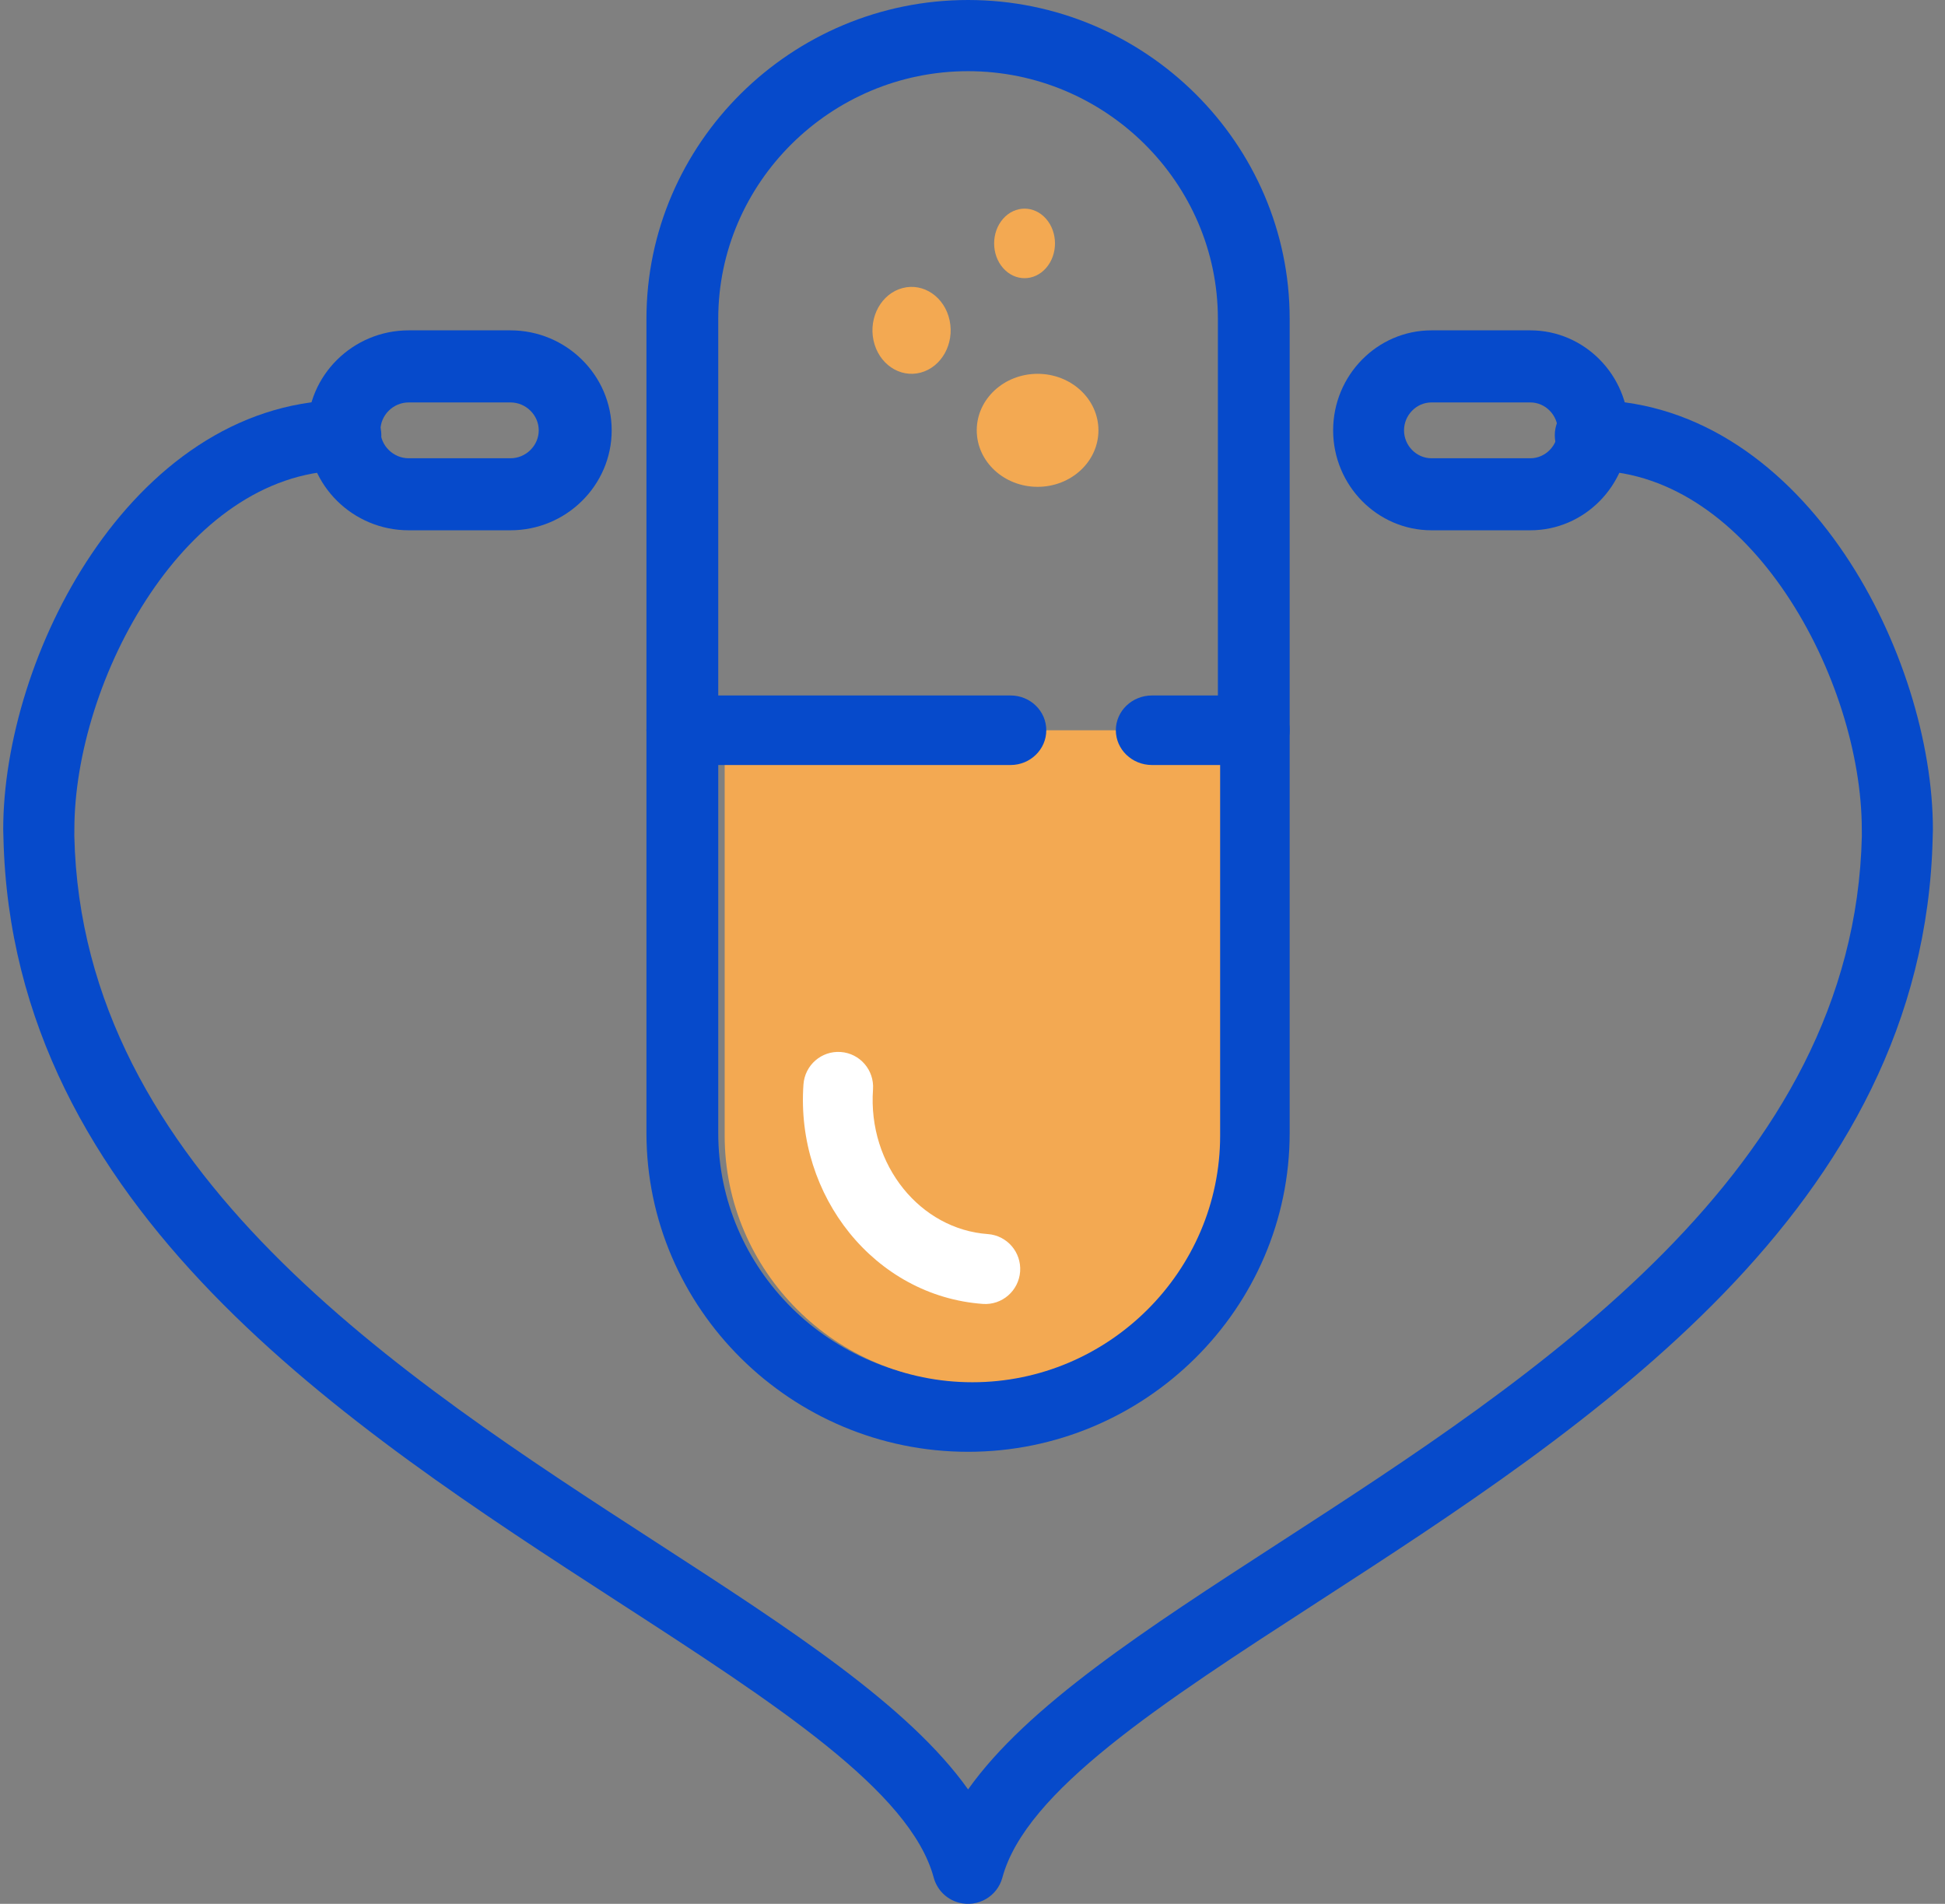
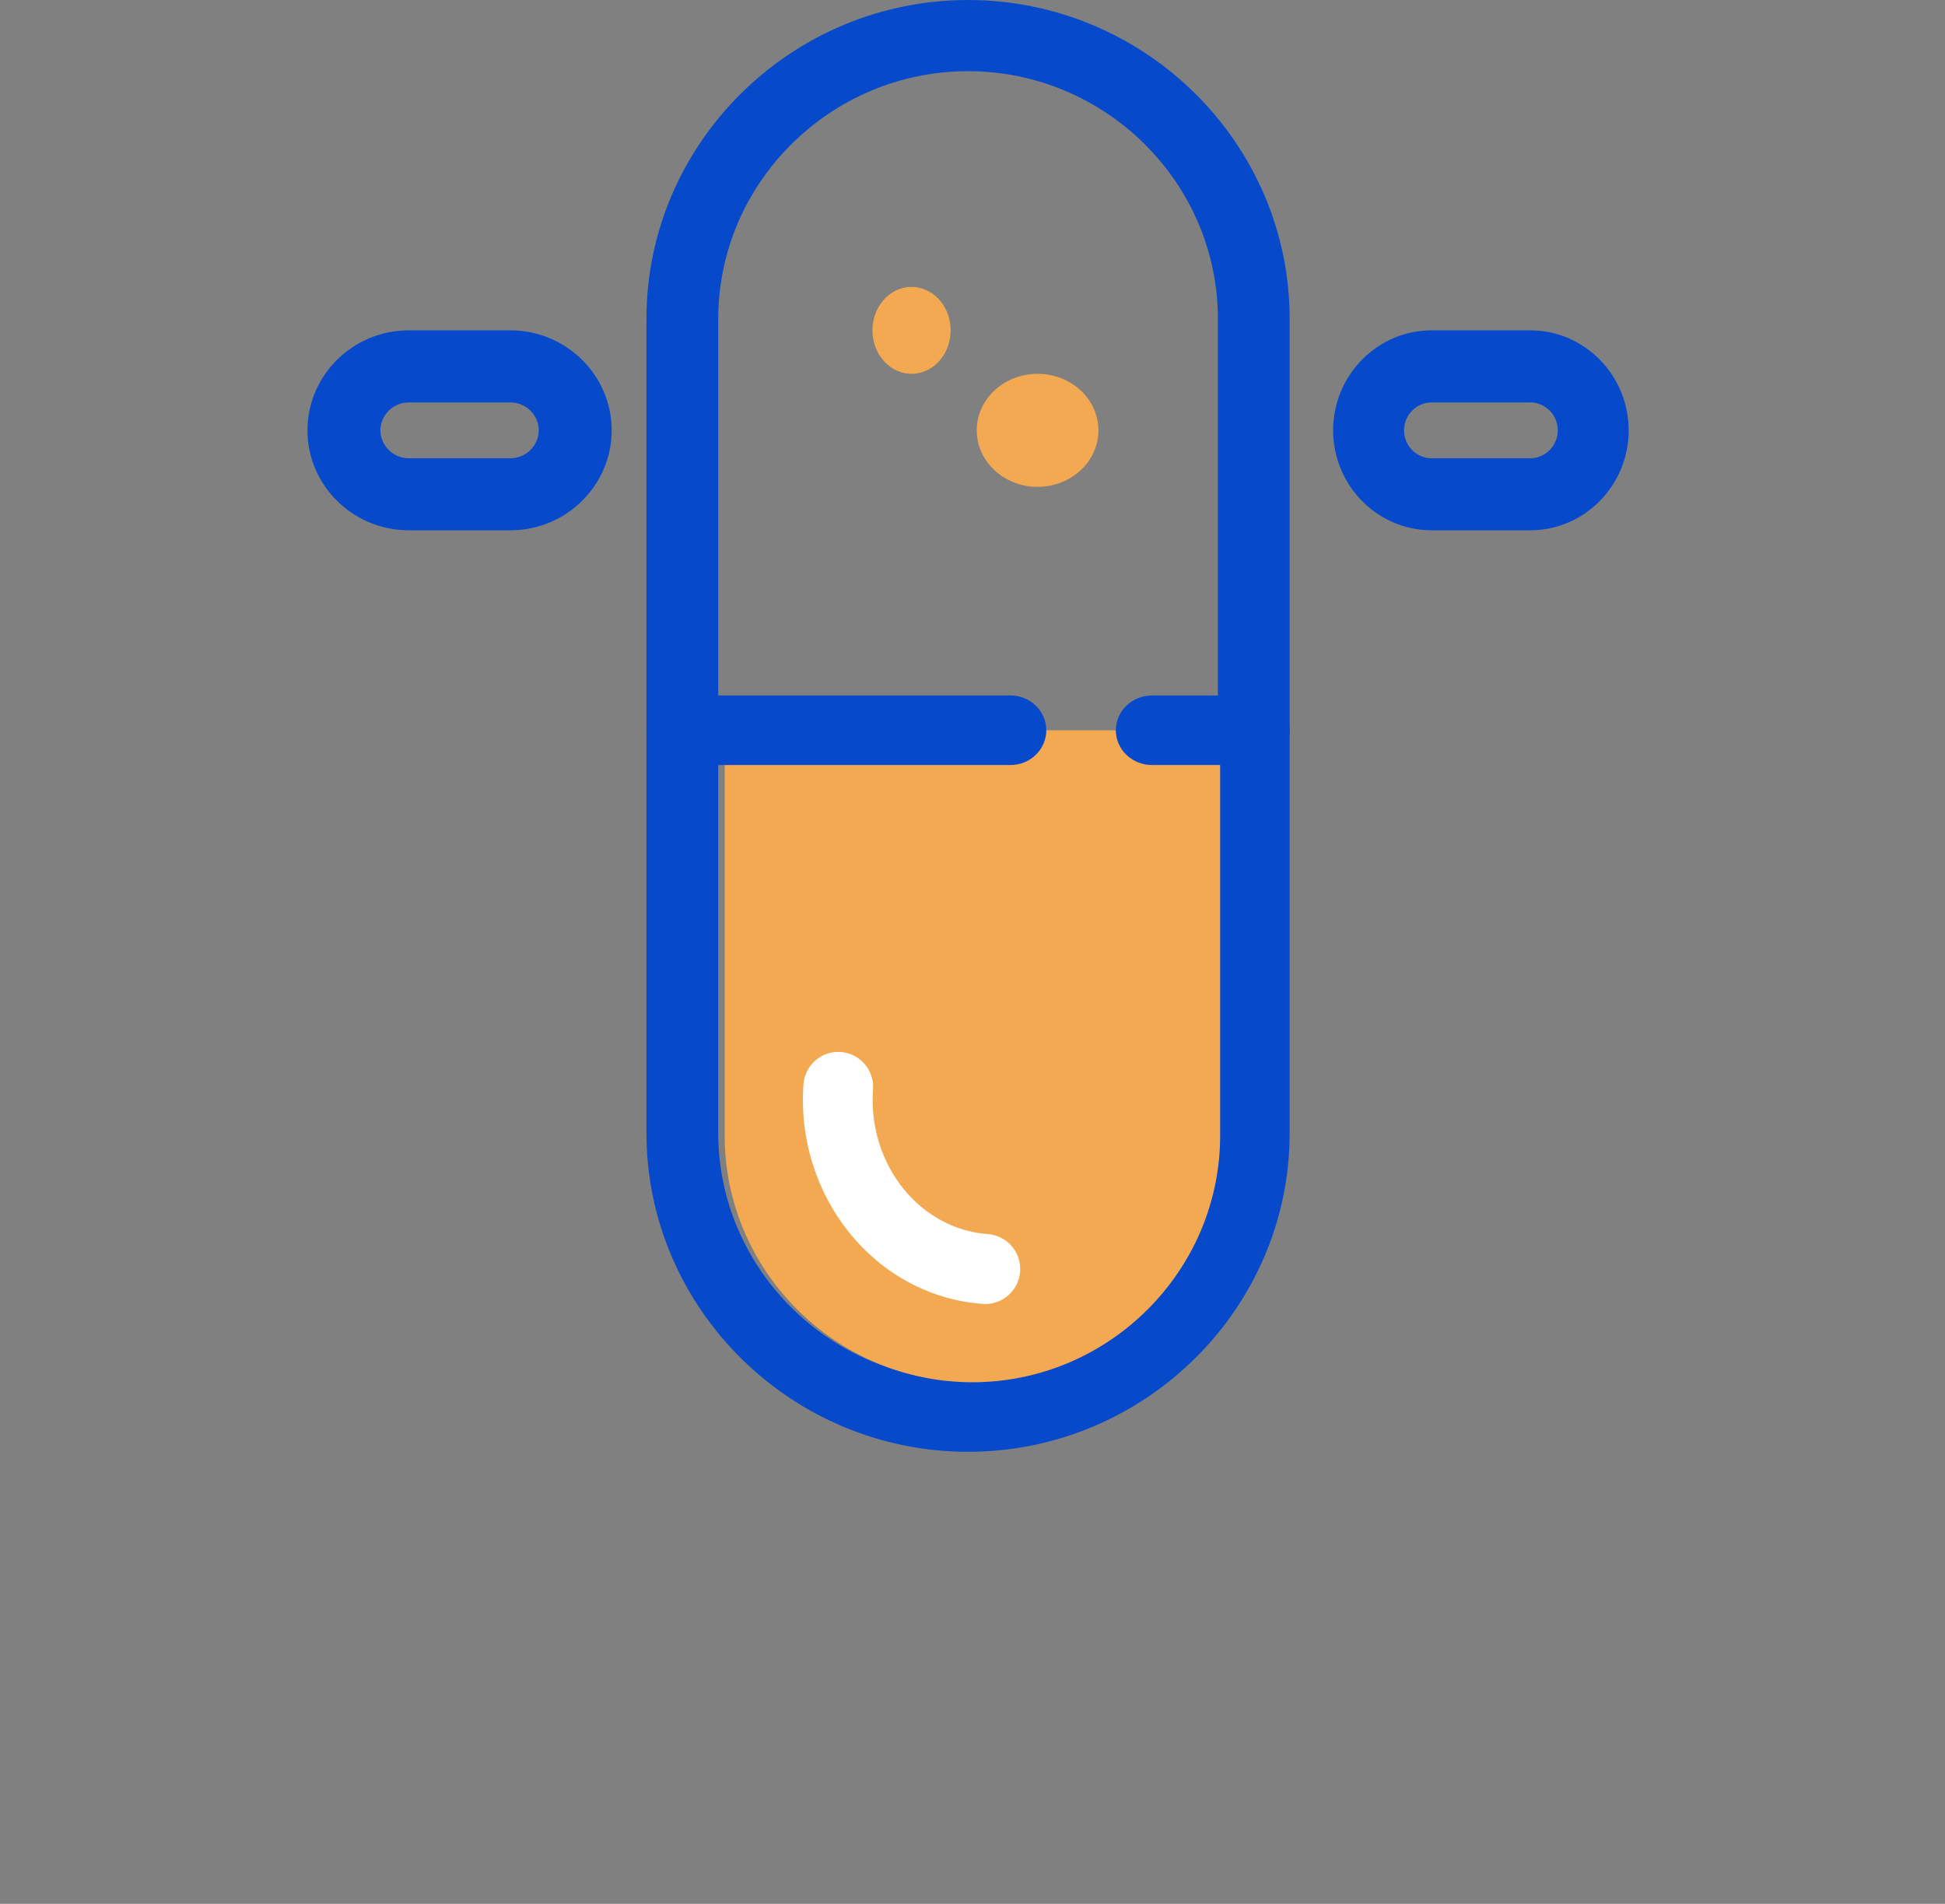
<svg xmlns="http://www.w3.org/2000/svg" width="141" height="138" viewBox="0 0 141 138" fill="none">
  <rect x="0" y="0" width="141" height="138" fill="#808080" stroke="none" />
  <path fill-rule="evenodd" clip-rule="evenodd" d="M70.178 0C76.593 0 82.422 2.6 86.647 6.786C90.871 10.973 93.493 16.753 93.493 23.11V82.123C93.493 88.481 90.871 94.259 86.647 98.446C82.422 102.633 76.593 105.233 70.178 105.233C63.763 105.233 57.934 102.633 53.71 98.446C49.486 94.259 46.863 88.481 46.863 82.123V23.11C46.863 16.751 49.486 10.973 53.71 6.786C57.934 2.6 63.763 0 70.178 0ZM70.178 5.159C65.201 5.159 60.674 7.18 57.39 10.434C54.106 13.689 52.068 18.177 52.068 23.11V82.123C52.068 87.056 54.106 91.543 57.39 94.798C60.674 98.053 65.201 100.074 70.178 100.074C75.155 100.074 79.683 98.053 82.966 94.798C86.25 91.543 88.289 87.056 88.289 82.123V23.11C88.289 18.177 86.25 13.689 82.966 10.434C79.683 7.18 75.155 5.159 70.178 5.159Z" fill="#064ACB" />
-   <path fill-rule="evenodd" clip-rule="evenodd" d="M52.534 52.932V82.316C52.534 87.229 54.556 91.697 57.812 94.938C61.068 98.18 65.558 100.192 70.493 100.192C75.428 100.192 79.918 98.18 83.174 94.938C86.43 91.697 88.452 87.229 88.452 82.316V52.932H78.889H52.534Z" fill="#F3A952" />
+   <path fill-rule="evenodd" clip-rule="evenodd" d="M52.534 52.932V82.316C52.534 87.229 54.556 91.697 57.812 94.938C61.068 98.18 65.558 100.192 70.493 100.192C75.428 100.192 79.918 98.18 83.174 94.938C86.43 91.697 88.452 87.229 88.452 82.316V52.932H78.889Z" fill="#F3A952" />
  <path fill-rule="evenodd" clip-rule="evenodd" d="M73.26 50.411C74.691 50.411 75.849 51.54 75.849 52.931C75.849 54.322 74.689 55.452 73.26 55.452H49.452C48.021 55.452 46.863 54.322 46.863 52.931C46.863 51.54 48.023 50.411 49.452 50.411H73.26Z" fill="#064ACB" />
  <path fill-rule="evenodd" clip-rule="evenodd" d="M103.774 23.945H110.939C112.903 23.945 114.685 24.76 115.976 26.072C117.267 27.384 118.069 29.198 118.069 31.192C118.069 33.188 117.267 34.999 115.976 36.311C114.685 37.624 112.903 38.438 110.939 38.438H103.774C101.81 38.438 100.027 37.624 98.736 36.311C97.446 34.999 96.644 33.188 96.644 31.192C96.644 29.196 97.446 27.384 98.736 26.072C100.026 24.76 101.81 23.945 103.774 23.945ZM110.939 29.17H103.774C103.23 29.17 102.731 29.398 102.37 29.767C102.008 30.136 101.783 30.641 101.783 31.194C101.783 31.746 102.008 32.253 102.37 32.62C102.732 32.989 103.23 33.217 103.774 33.217H110.939C111.483 33.217 111.982 32.989 112.343 32.62C112.705 32.251 112.93 31.746 112.93 31.194C112.93 30.641 112.705 30.134 112.343 29.767C111.982 29.398 111.483 29.17 110.939 29.17Z" fill="#064ACB" />
-   <path fill-rule="evenodd" clip-rule="evenodd" d="M115.289 34.116C113.865 34.116 112.711 32.966 112.711 31.551C112.711 30.134 113.866 28.986 115.289 28.986C115.428 28.986 115.284 28.992 115.702 29.001C123.323 29.171 129.495 33.886 133.729 40.173C137.822 46.247 140.123 53.861 140.123 60.129C140.123 60.221 140.118 60.231 140.107 60.699C139.499 87.646 115.217 103.371 95.523 116.125C84.118 123.511 74.354 129.833 72.665 136.099C72.298 137.465 70.886 138.278 69.512 137.912C68.584 137.666 67.913 136.946 67.685 136.085C65.988 129.824 56.229 123.506 44.831 116.125C25.138 103.371 0.857 87.646 0.249 60.699C0.238 60.231 0.233 60.221 0.233 60.129C0.233 53.86 2.535 46.247 6.627 40.173C10.861 33.886 17.033 29.171 24.654 29.001C25.07 28.992 24.927 28.986 25.067 28.986C26.491 28.986 27.645 30.136 27.645 31.551C27.645 32.968 26.49 34.116 25.067 34.116C24.686 34.116 24.932 34.106 24.756 34.11C19.055 34.237 14.28 37.998 10.899 43.018C7.375 48.251 5.391 54.775 5.391 60.127C5.391 60.569 5.384 60.473 5.388 60.598C5.934 84.83 28.959 99.742 47.635 111.835C57.31 118.1 65.887 123.656 70.18 129.706C74.472 123.656 83.052 118.1 92.725 111.835C111.399 99.742 134.424 84.832 134.972 60.598C134.976 60.473 134.968 60.569 134.968 60.127C134.968 54.775 132.985 48.249 129.461 43.017C126.079 37.996 121.305 34.235 115.604 34.108C115.424 34.106 115.67 34.116 115.289 34.116Z" fill="#064ACB" />
  <path fill-rule="evenodd" clip-rule="evenodd" d="M37.005 29.17H29.629C29.069 29.17 28.556 29.398 28.184 29.767C27.811 30.136 27.579 30.641 27.579 31.194C27.579 31.746 27.811 32.253 28.184 32.62C28.558 32.989 29.069 33.217 29.629 33.217H37.005C37.565 33.217 38.079 32.989 38.45 32.62C38.823 32.251 39.055 31.746 39.055 31.194C39.055 30.641 38.823 30.134 38.45 29.767C38.077 29.398 37.565 29.17 37.005 29.17ZM29.627 23.945H37.004C39.025 23.945 40.86 24.76 42.189 26.072C43.518 27.384 44.343 29.198 44.343 31.192C44.343 33.188 43.518 34.999 42.189 36.311C40.86 37.624 39.025 38.438 37.004 38.438H29.627C27.605 38.438 25.771 37.624 24.442 36.311C23.113 34.999 22.288 33.188 22.288 31.192C22.288 29.196 23.113 27.384 24.442 26.072C25.771 24.76 27.605 23.945 29.627 23.945Z" fill="#064ACB" />
  <path fill-rule="evenodd" clip-rule="evenodd" d="M71.609 89.452C73.002 89.551 74.051 90.765 73.953 92.162C73.854 93.56 72.645 94.613 71.254 94.514C67.353 94.234 63.938 92.282 61.578 89.363C59.255 86.487 57.956 82.669 58.246 78.605C58.344 77.207 59.553 76.154 60.945 76.253C62.338 76.351 63.386 77.565 63.288 78.962C63.093 81.702 63.952 84.257 65.493 86.165C67.001 88.03 69.161 89.276 71.609 89.452Z" fill="white" />
  <path fill-rule="evenodd" clip-rule="evenodd" d="M90.873 50.411C92.321 50.411 93.493 51.54 93.493 52.931C93.493 54.322 92.319 55.452 90.873 55.452H83.511C82.063 55.452 80.891 54.322 80.891 52.931C80.891 51.54 82.065 50.411 83.511 50.411H90.873Z" fill="#064ACB" />
  <path d="M75.219 35.288C77.655 35.288 79.63 33.454 79.63 31.192C79.63 28.93 77.655 27.096 75.219 27.096C72.783 27.096 70.808 28.93 70.808 31.192C70.808 33.454 72.783 35.288 75.219 35.288Z" fill="#F3A952" />
  <path d="M66.733 27.011C68.257 26.611 69.201 24.914 68.841 23.221C68.481 21.528 66.954 20.48 65.431 20.88C63.907 21.279 62.963 22.976 63.323 24.669C63.683 26.362 65.21 27.411 66.733 27.011Z" fill="#F3A952" />
-   <path d="M75.834 19.426C76.695 18.442 76.695 16.846 75.834 15.861C74.972 14.877 73.576 14.877 72.714 15.861C71.853 16.846 71.853 18.442 72.714 19.426C73.576 20.41 74.972 20.41 75.834 19.426Z" fill="#F3A952" />
</svg>